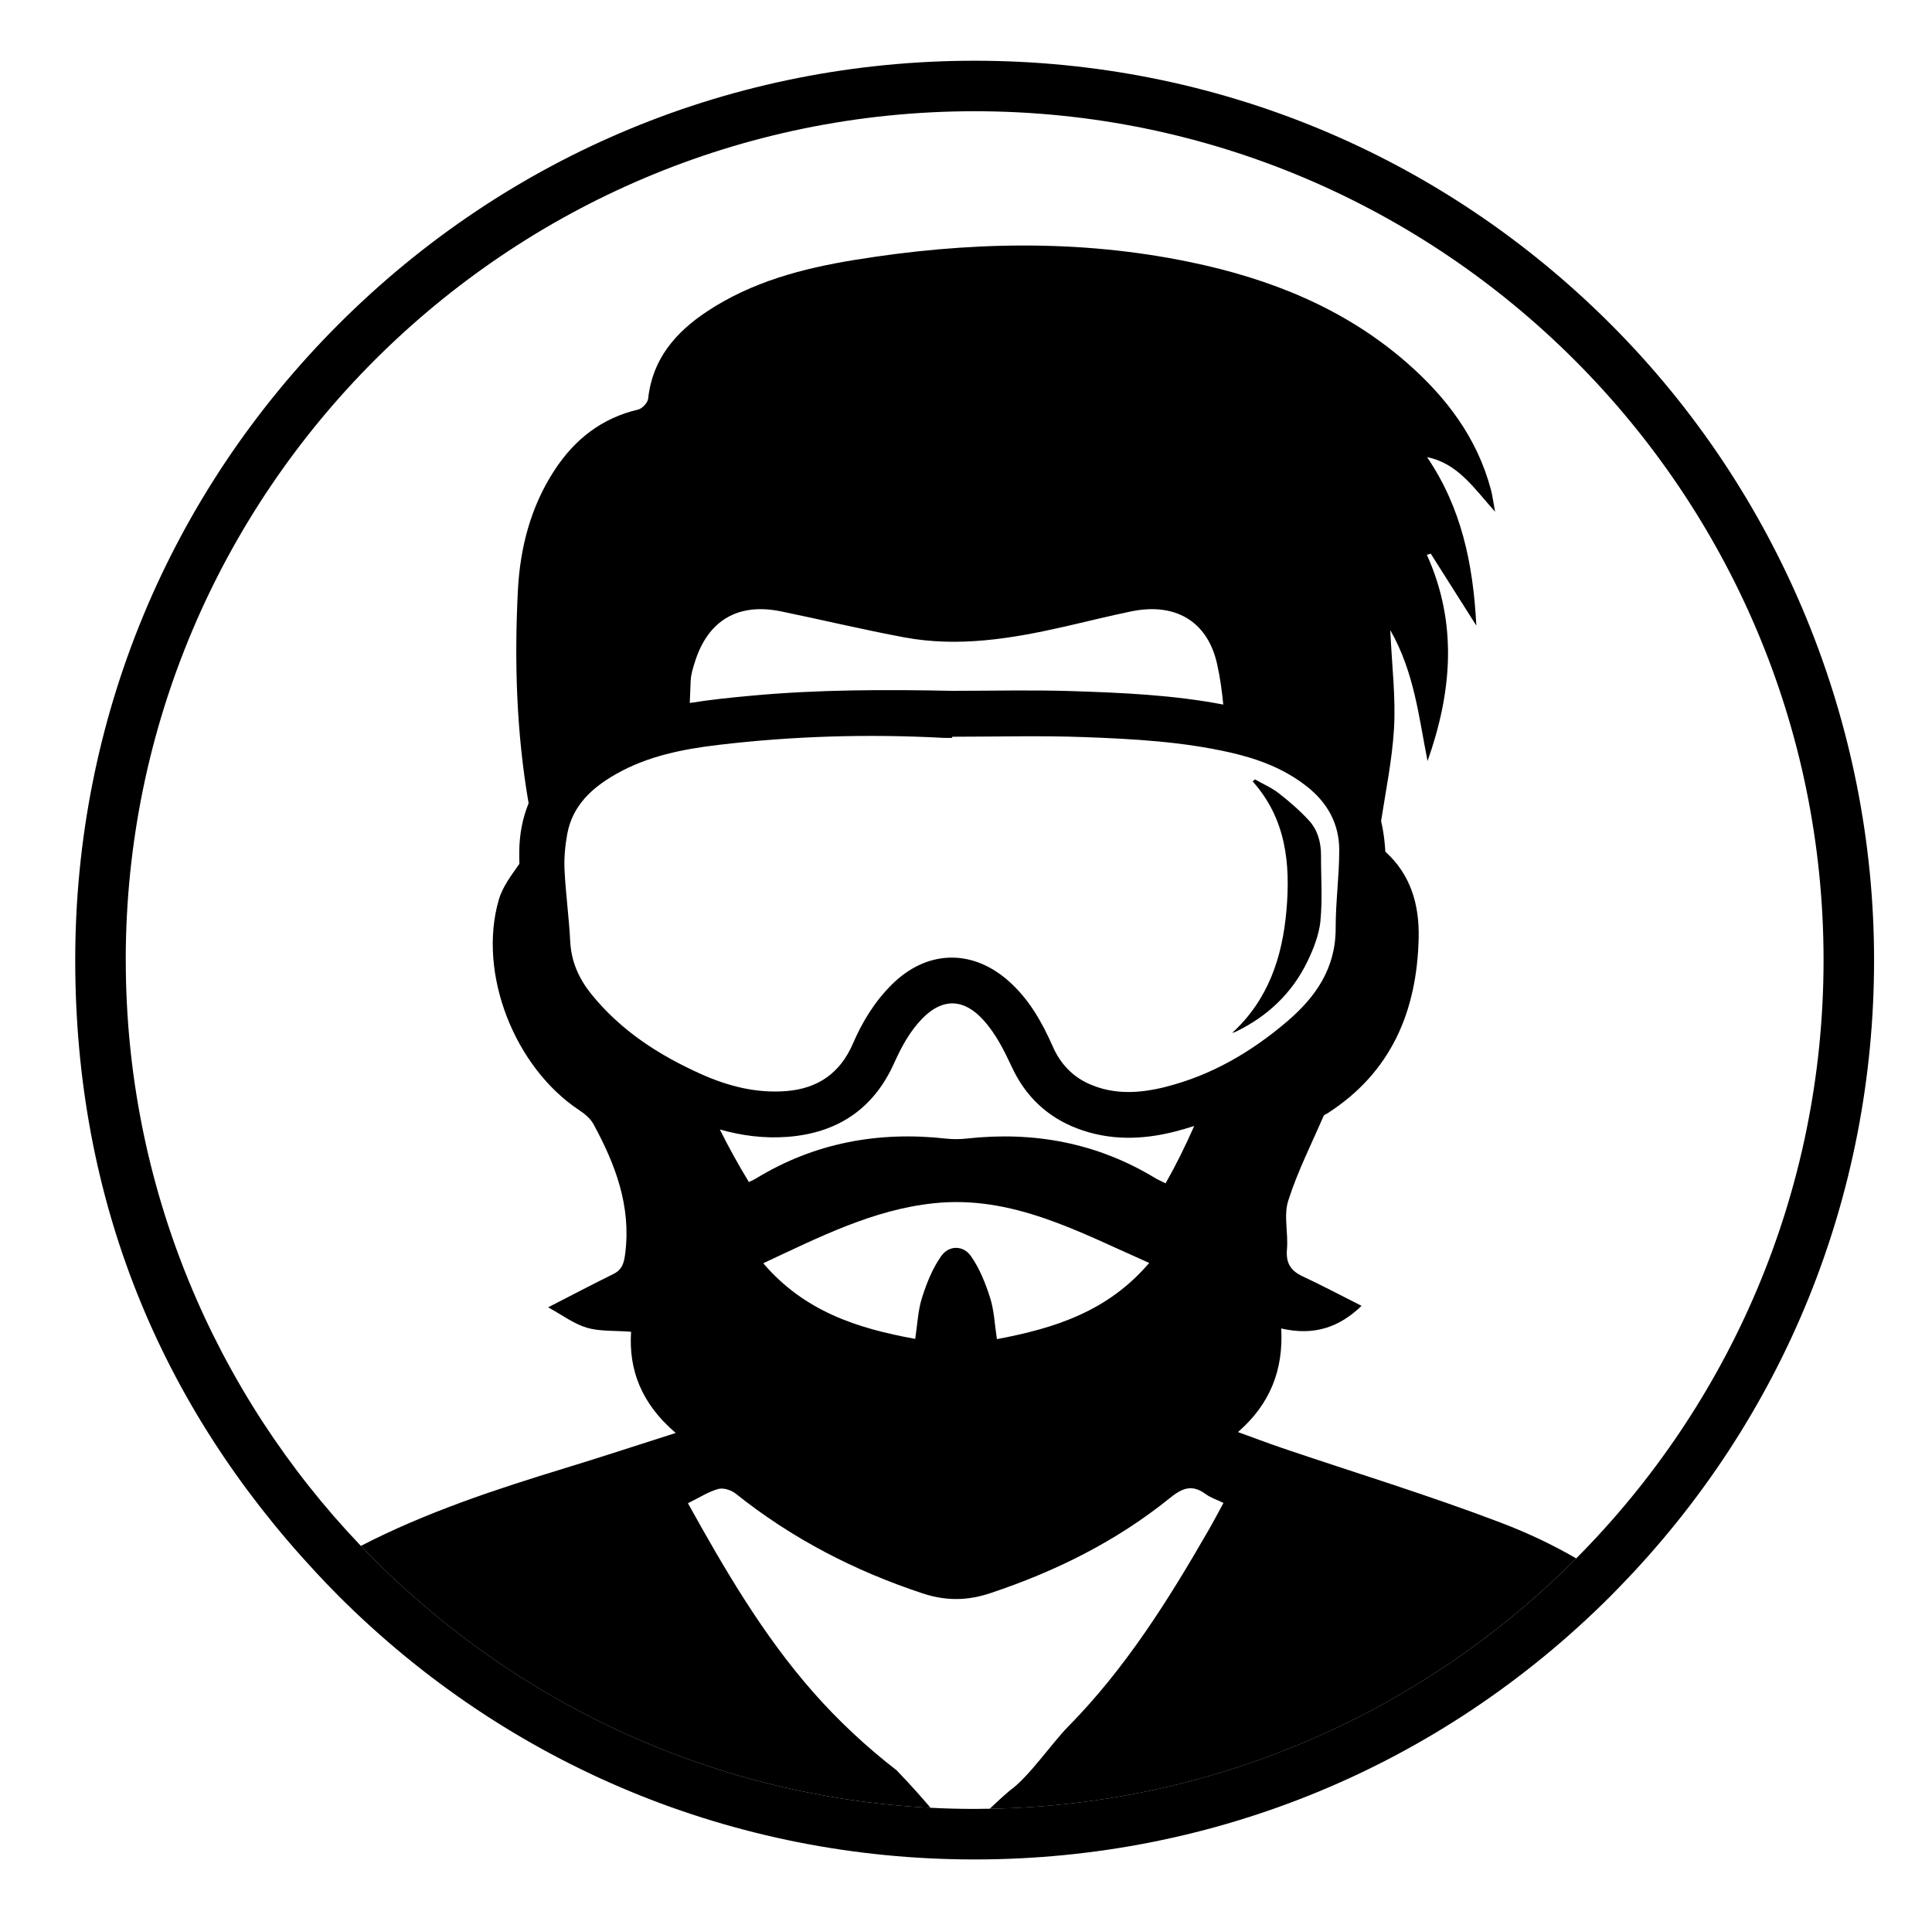
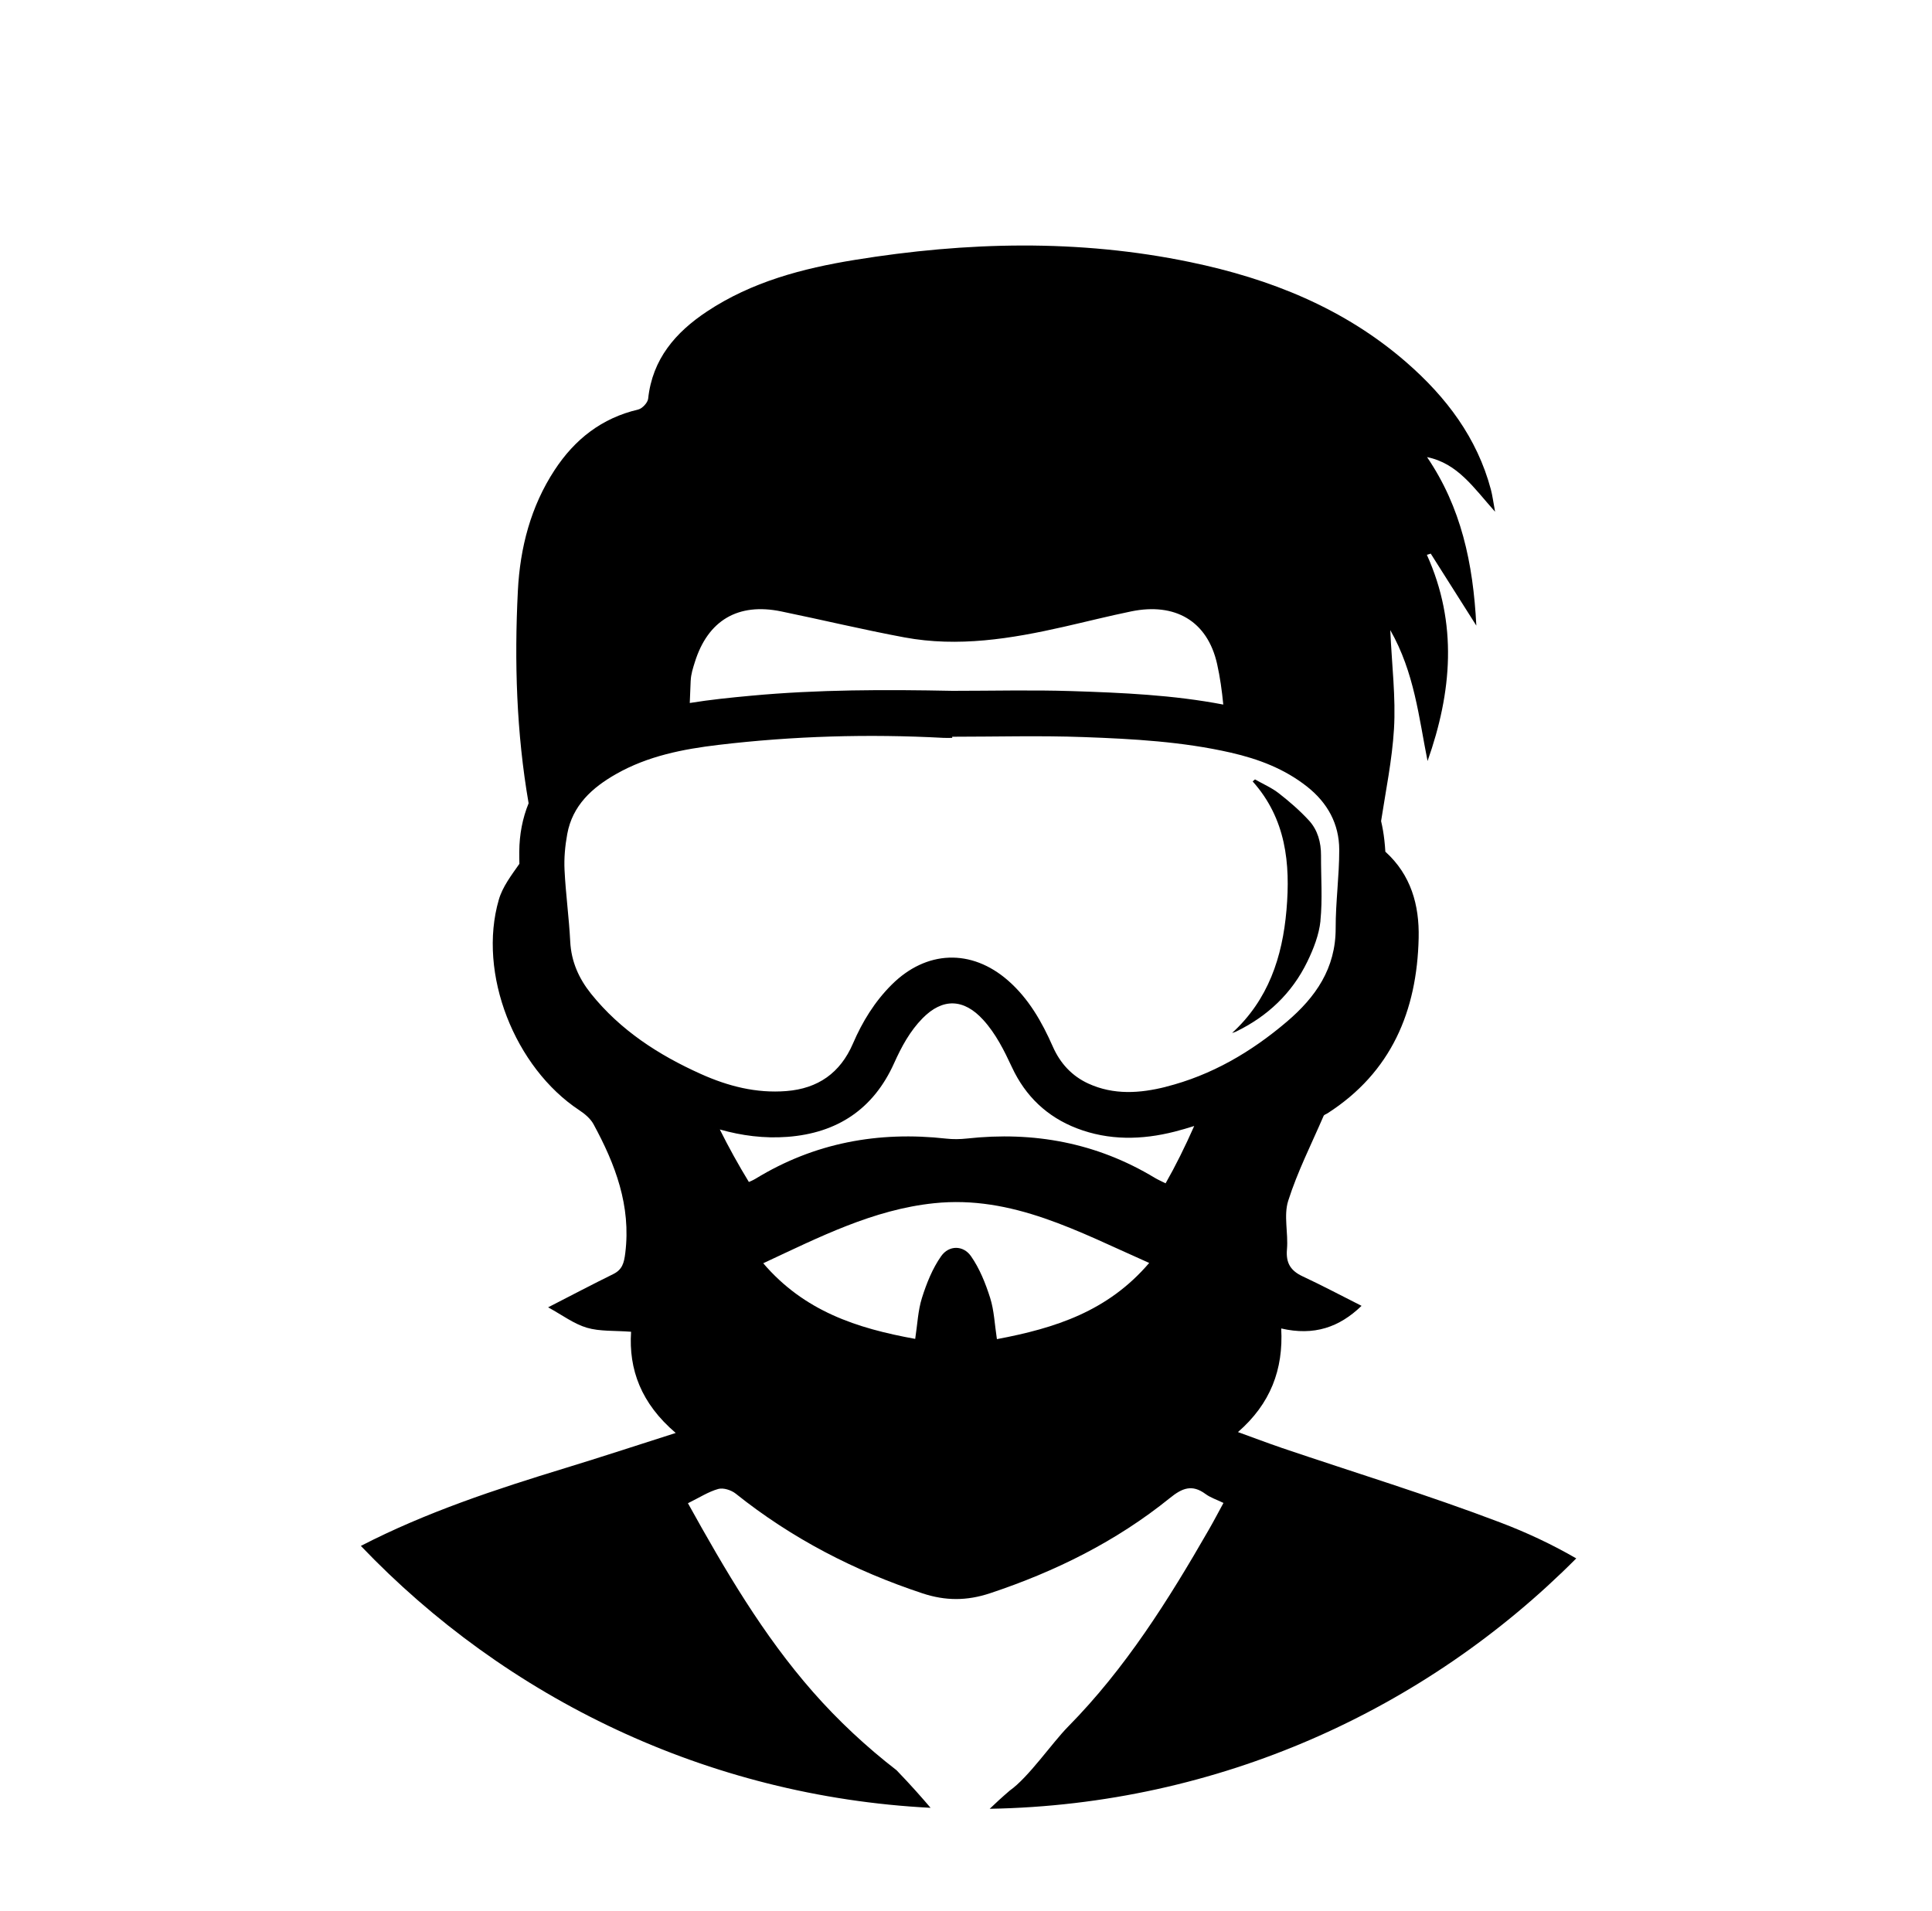
<svg xmlns="http://www.w3.org/2000/svg" id="Layer_1" data-name="Layer 1" viewBox="0 0 612 605.43">
  <defs>
    <style>
      .cls-1, .cls-2 {
        stroke-width: 0px;
      }

      .cls-2 {
        fill: none;
      }
    </style>
  </defs>
-   <path class="cls-2" d="m295.89,381.15c-19.26,2.02-36.26,10.69-54.12,19.02,13,15.2,29.61,20.61,48.14,23.96.71-4.6.87-8.97,2.14-12.99,1.46-4.61,3.34-9.31,6.09-13.23,2.45-3.47,6.98-3.5,9.43,0,2.75,3.92,4.63,8.62,6.08,13.23,1.27,4.02,1.42,8.38,2.14,13.05,18.49-3.49,35.15-8.81,48.24-24.14-22.43-9.9-43.37-21.51-68.14-18.92Z" />
-   <path class="cls-2" d="m341.15,357.44c-9.45-3.63-16.29-10.18-20.55-19.31-2.51-5.37-5.1-10.64-9.14-15.07-6.12-6.73-12.83-6.96-19.18-.51-4.03,4.09-6.7,9.06-9.03,14.24-6.56,14.59-18.03,22.16-33.82,23.35-7.34.55-14.46-.38-21.39-2.34,2.8,5.62,5.85,11.16,9.2,16.63.13-.06,1.19-.46,2.14-1.04,18.64-11.39,38.88-15.1,60.43-12.69,2.13.24,4.33.2,6.47-.03,21.2-2.33,41.12,1.33,59.51,12.43,1.11.67,2.31,1.18,3.46,1.76,3.14-5.48,6.19-11.63,9.07-18.17-2.04.65-4.1,1.25-6.21,1.79-10.33,2.63-20.78,2.86-30.95-1.05Z" />
  <path class="cls-2" d="m301.75,218.85c12.56,0,25.13-.33,37.68.08,16.11.52,32.23,1.23,48.08,4.27-.42-4.33-1.01-8.62-1.95-12.83-3.07-13.74-13.41-19.52-27.2-16.69-7.17,1.47-14.27,3.27-21.4,4.89-16.64,3.78-33.41,6.52-50.45,3.35-13.07-2.43-26.02-5.55-39.04-8.23-13.67-2.82-23.22,2.83-27.35,16.05-.59,1.9-1.22,3.87-1.31,5.83-.1,2.38-.19,4.76-.29,7.14,6.41-1.05,12.89-1.7,19.39-2.3,21.26-1.98,42.54-1.97,63.85-1.55Z" />
  <path class="cls-2" d="m338.35,546.96c18.15-18.41,31.78-40.14,44.58-62.41,1.55-2.69,2.99-5.45,4.62-8.44-2.19-1.07-4.13-1.68-5.68-2.83-4.26-3.15-7.37-1.9-11.28,1.26-17.02,13.76-36.31,23.32-57.05,30.2-7.3,2.42-14.05,2.43-21.36,0-21.56-7.15-41.37-17.38-59.14-31.58-1.4-1.12-3.91-1.93-5.52-1.48-3.13.87-5.98,2.74-9.61,4.52,11.77,21.25,23.83,41.82,39.6,59.77,7.96,9.05,16.94,17.44,26.48,24.81,4.72,4.89,8.16,8.84,10.78,11.91,4.63.24,9.28.36,13.97.36,1.6,0,3.18-.03,4.77-.06,1.75-1.68,3.81-3.59,6.34-5.76,5.96-4.19,13.4-15.1,18.51-20.28Z" />
-   <path class="cls-2" d="m423.09,294.06c-.02-8.29,1.15-16.58,1.13-24.87-.02-8.17-3.68-14.84-10.17-19.96-7.16-5.65-15.42-8.78-24.17-10.78-15.32-3.5-30.97-4.37-46.59-4.93-13.87-.5-27.78-.11-41.67-.11,0,.12,0,.24,0,.36-.91,0-1.83.04-2.74,0-23.82-1.28-47.58-.59-71.26,2.22-11.28,1.34-22.38,3.51-32.42,9.21-7.62,4.32-13.86,9.95-15.53,19.06-.68,3.73-1.04,7.62-.85,11.4.37,7.55,1.42,15.07,1.8,22.62.32,6.37,2.75,11.77,6.63,16.59,9.29,11.55,21.37,19.36,34.71,25.36,8.6,3.87,17.57,6.19,27.12,5.43,10.04-.79,17.1-5.74,21.1-15.05,2.98-6.92,6.87-13.27,12.26-18.64,10.97-10.93,25.25-11.49,36.89-1.31,6.53,5.71,10.71,13.06,14.15,20.89,2.33,5.3,6.02,9.34,11.32,11.76,8,3.65,16.3,3.07,24.46,1.02,14.46-3.64,27.03-11,38.33-20.61,9.15-7.79,15.52-16.91,15.49-29.64Zm-31.68,32.78c-.36.17-.76.26-1.14.39,11.47-10.5,15.94-24.03,17.23-38.95,1.28-14.78-.16-28.92-10.72-40.75l.74-.63c2.54,1.45,5.28,2.63,7.57,4.41,3.38,2.63,6.67,5.47,9.55,8.63,2.76,3.02,3.82,6.93,3.8,11.07-.03,6.9.5,13.85-.19,20.68-.44,4.41-2.19,8.86-4.15,12.9-4.87,10.06-12.64,17.38-22.71,22.24Z" />
-   <path class="cls-2" d="m179.21,465.01c11.11-3.39,22.15-7.03,34.83-11.07-10.97-9.36-14.92-20.13-14.14-32.06-5.28-.41-9.88-.06-14.02-1.28-4.11-1.21-7.75-4-12.26-6.46,7.67-3.93,14.09-7.31,20.59-10.51,2.92-1.43,3.46-3.54,3.85-6.69,1.86-14.97-3.16-28.11-10.06-40.81-.96-1.76-2.74-3.26-4.46-4.4-20.5-13.52-32.33-43.34-25.54-66.73,1.18-4.07,3.94-7.68,6.52-11.36-.03-1.28-.05-2.56-.04-3.84.04-5.48,1.02-10.61,2.96-15.34-3.85-22.29-4.56-44.79-3.4-67.36.69-13.55,4.05-26.65,11.66-38.24,6.37-9.71,14.91-16.42,26.44-19.13,1.3-.3,3.03-2.16,3.17-3.45,1.34-12.55,8.67-21,18.61-27.6,14.19-9.42,30.33-13.67,46.82-16.35,35.44-5.75,70.95-6.65,106.3.7,25.29,5.26,48.81,14.61,68.56,31.84,12.53,10.94,22.29,23.81,26.66,40.2.49,1.84.72,3.75,1.33,7.04-6.84-7.66-11.84-15.33-21.55-17.31,10.76,15.83,14.6,33.47,15.61,53.38-5.31-8.39-9.88-15.59-14.44-22.8-.41.12-.82.25-1.23.37,9.84,21.8,7.92,43.54.22,65.33-2.77-13.85-4.16-28.05-11.81-41.48.5,11.22,1.78,21.36,1.17,31.39-.59,9.75-2.59,19.42-4.08,29.12.46,1.94.8,3.94,1.03,5.97.14,1.24.24,2.48.32,3.72,8.12,7.32,10.79,16.9,10.55,27.34-.52,23.13-8.64,42.55-28.88,55.54-.42.27-1.07.44-1.23.82-3.85,8.92-8.28,17.66-11.21,26.88-1.49,4.69.06,10.28-.4,15.4-.39,4.33,1.17,6.78,4.97,8.55,6.14,2.87,12.13,6.05,18.66,9.34-7.02,6.78-15.01,9.58-25.45,7.17.72,13-3.4,23.86-13.7,32.82,5.28,1.91,9.44,3.5,13.65,4.93,23.16,7.85,46.59,14.99,69.43,23.69,8.36,3.18,16.42,6.96,24.08,11.39,48.38-48.65,78.33-115.65,78.33-189.52,0-148.28-120.63-268.91-268.91-268.91S39.83,155.87,39.83,304.15c0,71.89,28.36,137.28,74.47,185.57,20.65-10.67,42.67-17.93,64.91-24.71Z" />
  <path class="cls-1" d="m405.8,458.6c-4.21-1.43-8.37-3.02-13.65-4.93,10.3-8.96,14.42-19.82,13.7-32.82,10.44,2.41,18.43-.39,25.45-7.17-6.53-3.29-12.52-6.48-18.66-9.34-3.8-1.78-5.35-4.22-4.97-8.55.46-5.13-1.1-10.71.4-15.4,2.93-9.22,7.36-17.96,11.21-26.88.16-.38.81-.55,1.23-.82,20.24-12.99,28.36-32.42,28.88-55.54.24-10.43-2.44-20.02-10.55-27.34-.07-1.24-.18-2.48-.32-3.72-.23-2.04-.57-4.03-1.03-5.97,1.49-9.71,3.49-19.37,4.08-29.12.61-10.03-.67-20.17-1.17-31.39,7.65,13.43,9.04,27.63,11.81,41.48,7.7-21.79,9.62-43.53-.22-65.33.41-.12.82-.25,1.23-.37,4.57,7.21,9.13,14.42,14.44,22.8-1.01-19.9-4.85-37.55-15.61-53.38,9.71,1.98,14.71,9.64,21.55,17.31-.61-3.29-.84-5.2-1.33-7.04-4.37-16.39-14.12-29.26-26.66-40.2-19.75-17.24-43.28-26.59-68.56-31.84-35.35-7.35-70.86-6.45-106.3-.7-16.49,2.68-32.64,6.93-46.82,16.35-9.94,6.6-17.27,15.05-18.61,27.6-.14,1.29-1.87,3.14-3.17,3.45-11.53,2.7-20.07,9.42-26.44,19.13-7.61,11.59-10.97,24.69-11.66,38.24-1.15,22.57-.45,45.07,3.4,67.36-1.93,4.73-2.92,9.87-2.96,15.34,0,1.28,0,2.56.04,3.84-2.58,3.68-5.34,7.28-6.52,11.36-6.79,23.39,5.04,53.21,25.54,66.73,1.72,1.13,3.5,2.64,4.46,4.4,6.9,12.7,11.92,25.84,10.06,40.81-.39,3.15-.93,5.26-3.85,6.69-6.51,3.2-12.92,6.58-20.59,10.51,4.5,2.46,8.15,5.25,12.26,6.46,4.14,1.22,8.74.87,14.02,1.28-.79,11.93,3.16,22.7,14.14,32.06-12.68,4.04-23.72,7.68-34.83,11.07-22.23,6.79-44.25,14.05-64.91,24.71,45.99,48.17,109.65,79.33,180.47,82.97-2.62-3.07-6.06-7.02-10.78-11.91-9.54-7.37-18.53-15.75-26.48-24.81-15.77-17.95-27.82-38.52-39.6-59.77,3.63-1.78,6.48-3.65,9.61-4.52,1.6-.45,4.12.36,5.52,1.48,17.77,14.2,37.58,24.44,59.14,31.58,7.31,2.42,14.06,2.41,21.36,0,20.75-6.89,40.04-16.45,57.05-30.2,3.9-3.16,7.02-4.41,11.28-1.26,1.55,1.15,3.49,1.76,5.68,2.83-1.63,2.99-3.07,5.75-4.62,8.44-12.8,22.28-26.43,44-44.58,62.41-5.11,5.18-12.55,16.09-18.51,20.28-2.52,2.16-4.59,4.08-6.34,5.76,72.51-1.27,138.11-31.37,185.8-79.32-7.66-4.44-15.71-8.21-24.08-11.39-22.84-8.69-46.27-15.84-69.43-23.69Zm-187-243.03c.08-1.96.71-3.93,1.31-5.83,4.14-13.23,13.68-18.87,27.35-16.05,13.03,2.68,25.97,5.8,39.04,8.23,17.04,3.17,33.81.43,50.45-3.35,7.14-1.62,14.24-3.42,21.4-4.89,13.79-2.83,24.13,2.95,27.2,16.69.94,4.2,1.53,8.5,1.95,12.83-15.85-3.04-31.97-3.75-48.08-4.27-12.55-.4-25.12-.08-37.68-.08-21.3-.42-42.59-.43-63.85,1.55-6.49.6-12.97,1.26-19.39,2.3.1-2.38.18-4.76.29-7.14Zm96.99,208.64c-.72-4.67-.87-9.04-2.14-13.05-1.46-4.61-3.34-9.31-6.08-13.23-2.45-3.5-6.99-3.48-9.43,0-2.76,3.91-4.63,8.61-6.09,13.23-1.27,4.02-1.43,8.38-2.14,12.99-18.53-3.36-35.14-8.77-48.14-23.96,17.86-8.34,34.86-17.01,54.12-19.02,24.77-2.59,45.71,9.02,68.14,18.92-13.09,15.33-29.75,20.65-48.24,24.14Zm53.44-49.34c-1.15-.58-2.35-1.1-3.46-1.76-18.39-11.1-38.31-14.76-59.51-12.43-2.13.23-4.34.27-6.47.03-21.55-2.41-41.79,1.3-60.43,12.69-.95.58-2.01.98-2.14,1.04-3.34-5.47-6.4-11.01-9.2-16.63,6.92,1.96,14.05,2.89,21.39,2.34,15.79-1.19,27.26-8.76,33.82-23.35,2.33-5.18,5-10.15,9.03-14.24,6.35-6.45,13.05-6.22,19.18.51,4.04,4.44,6.63,9.7,9.14,15.07,4.26,9.14,11.11,15.68,20.55,19.31,10.17,3.9,20.62,3.68,30.95,1.05,2.1-.54,4.17-1.14,6.21-1.79-2.89,6.53-5.94,12.69-9.07,18.17Zm.04-30.56c-8.16,2.05-16.46,2.63-24.46-1.02-5.3-2.42-8.98-6.46-11.32-11.76-3.45-7.83-7.62-15.17-14.15-20.89-11.64-10.18-25.93-9.62-36.89,1.31-5.39,5.37-9.28,11.72-12.26,18.64-4.01,9.31-11.07,14.26-21.1,15.05-9.55.76-18.52-1.56-27.12-5.43-13.35-6-25.43-13.81-34.71-25.36-3.88-4.83-6.31-10.22-6.63-16.59-.38-7.55-1.43-15.07-1.8-22.62-.19-3.78.17-7.67.85-11.4,1.66-9.11,7.9-14.74,15.53-19.06,10.04-5.7,21.14-7.87,32.42-9.21,23.68-2.81,47.45-3.5,71.26-2.22.91.05,1.83,0,2.74,0,0-.12,0-.24,0-.36,13.89,0,27.79-.4,41.67.11,15.62.57,31.26,1.43,46.59,4.93,8.75,2,17.02,5.12,24.17,10.78,6.48,5.12,10.15,11.8,10.17,19.96.02,8.29-1.15,16.58-1.13,24.87.03,12.73-6.34,21.86-15.49,29.64-11.3,9.61-23.86,16.97-38.33,20.61Z" />
  <path class="cls-1" d="m418.27,291.7c.69-6.83.16-13.78.19-20.68.02-4.15-1.04-8.05-3.8-11.07-2.89-3.15-6.17-5.99-9.55-8.63-2.28-1.78-5.03-2.96-7.57-4.41l-.74.63c10.56,11.83,12,25.97,10.72,40.75-1.29,14.92-5.76,28.45-17.23,38.95.38-.13.78-.22,1.14-.39,10.07-4.86,17.84-12.19,22.71-22.24,1.96-4.05,3.7-8.5,4.15-12.9Z" />
-   <path class="cls-1" d="m308.74,589.06c76.1,0,147.65-29.64,201.46-83.45.96-.96,1.89-1.94,2.84-2.91,52-53.47,80.61-123.81,80.61-198.55s-29.64-147.65-83.45-201.46c-53.81-53.81-125.36-83.45-201.46-83.45s-147.65,29.64-201.46,83.45c-53.81,53.81-83.45,125.36-83.45,201.46s26.94,140.92,76.07,193.77c2.41,2.6,4.86,5.17,7.38,7.69,53.81,53.81,125.36,83.45,201.46,83.45ZM39.83,304.15c0-148.28,120.63-268.91,268.91-268.91s268.91,120.63,268.91,268.91c0,73.87-29.95,140.87-78.33,189.52-47.69,47.95-113.29,78.05-185.8,79.32-1.59.03-3.18.06-4.77.06-4.68,0-9.34-.12-13.97-.36-70.81-3.64-134.47-34.8-180.47-82.97-46.11-48.29-74.47-113.68-74.47-185.57Z" />
</svg>